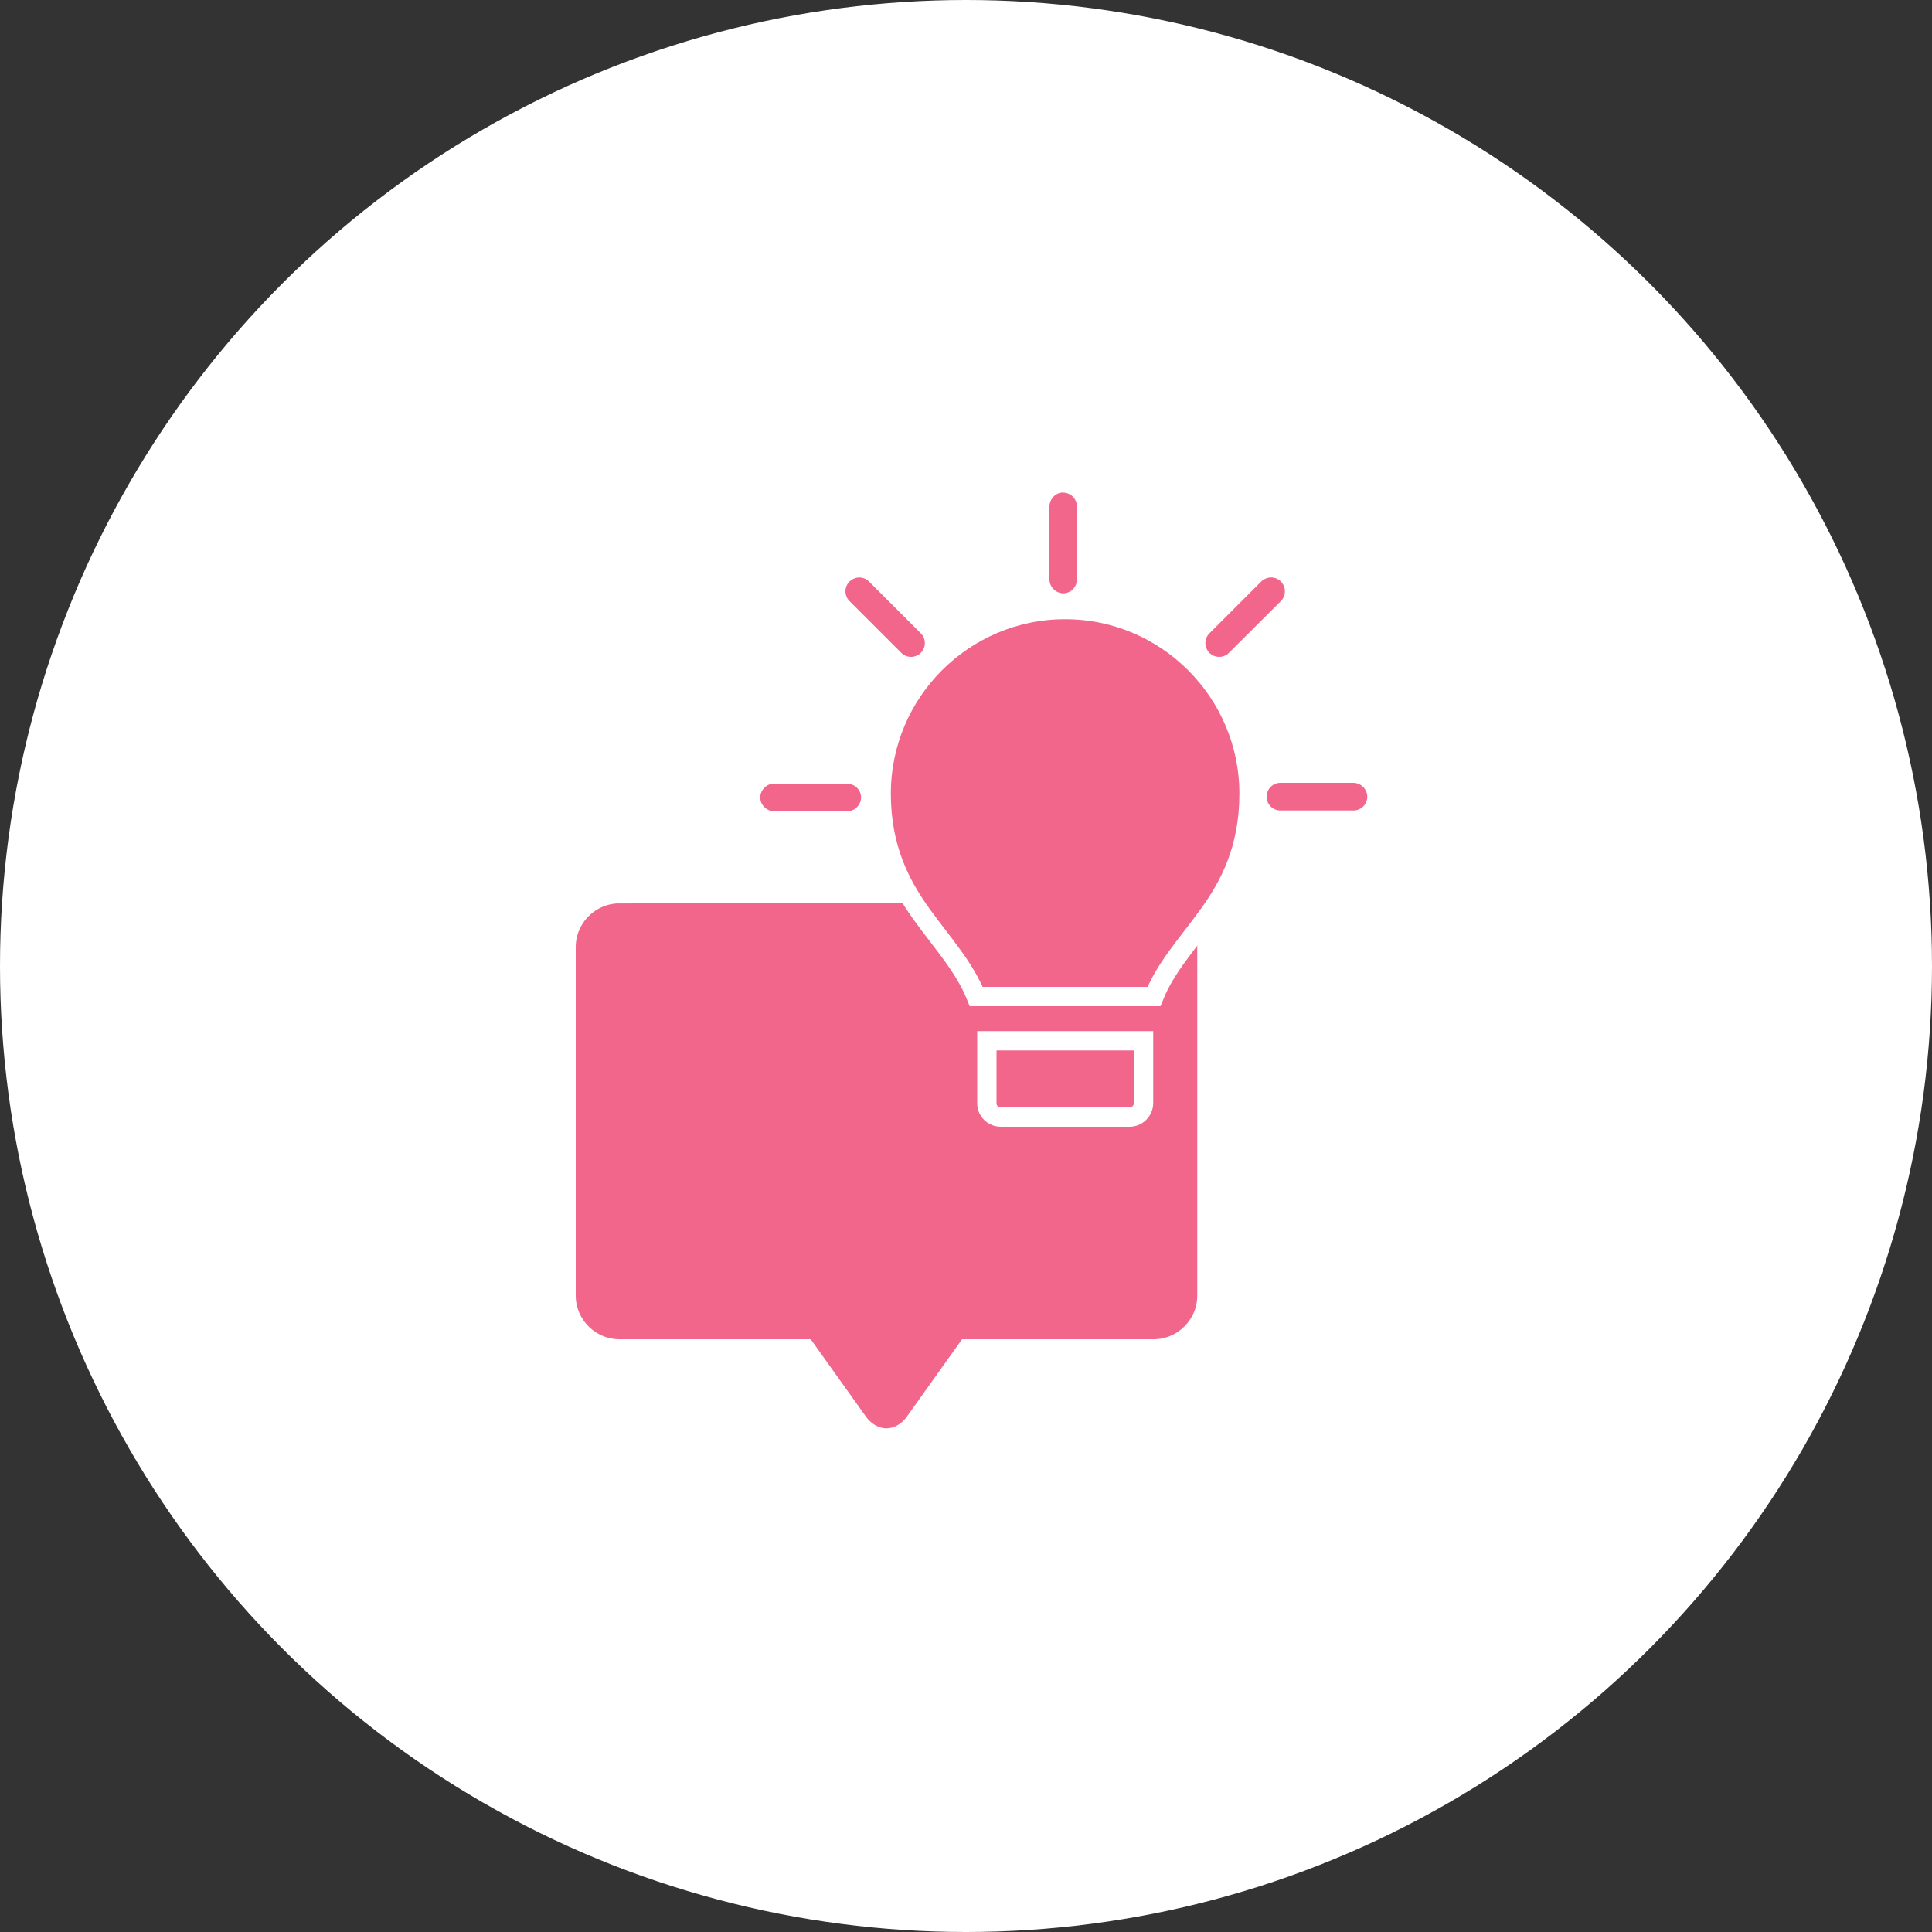
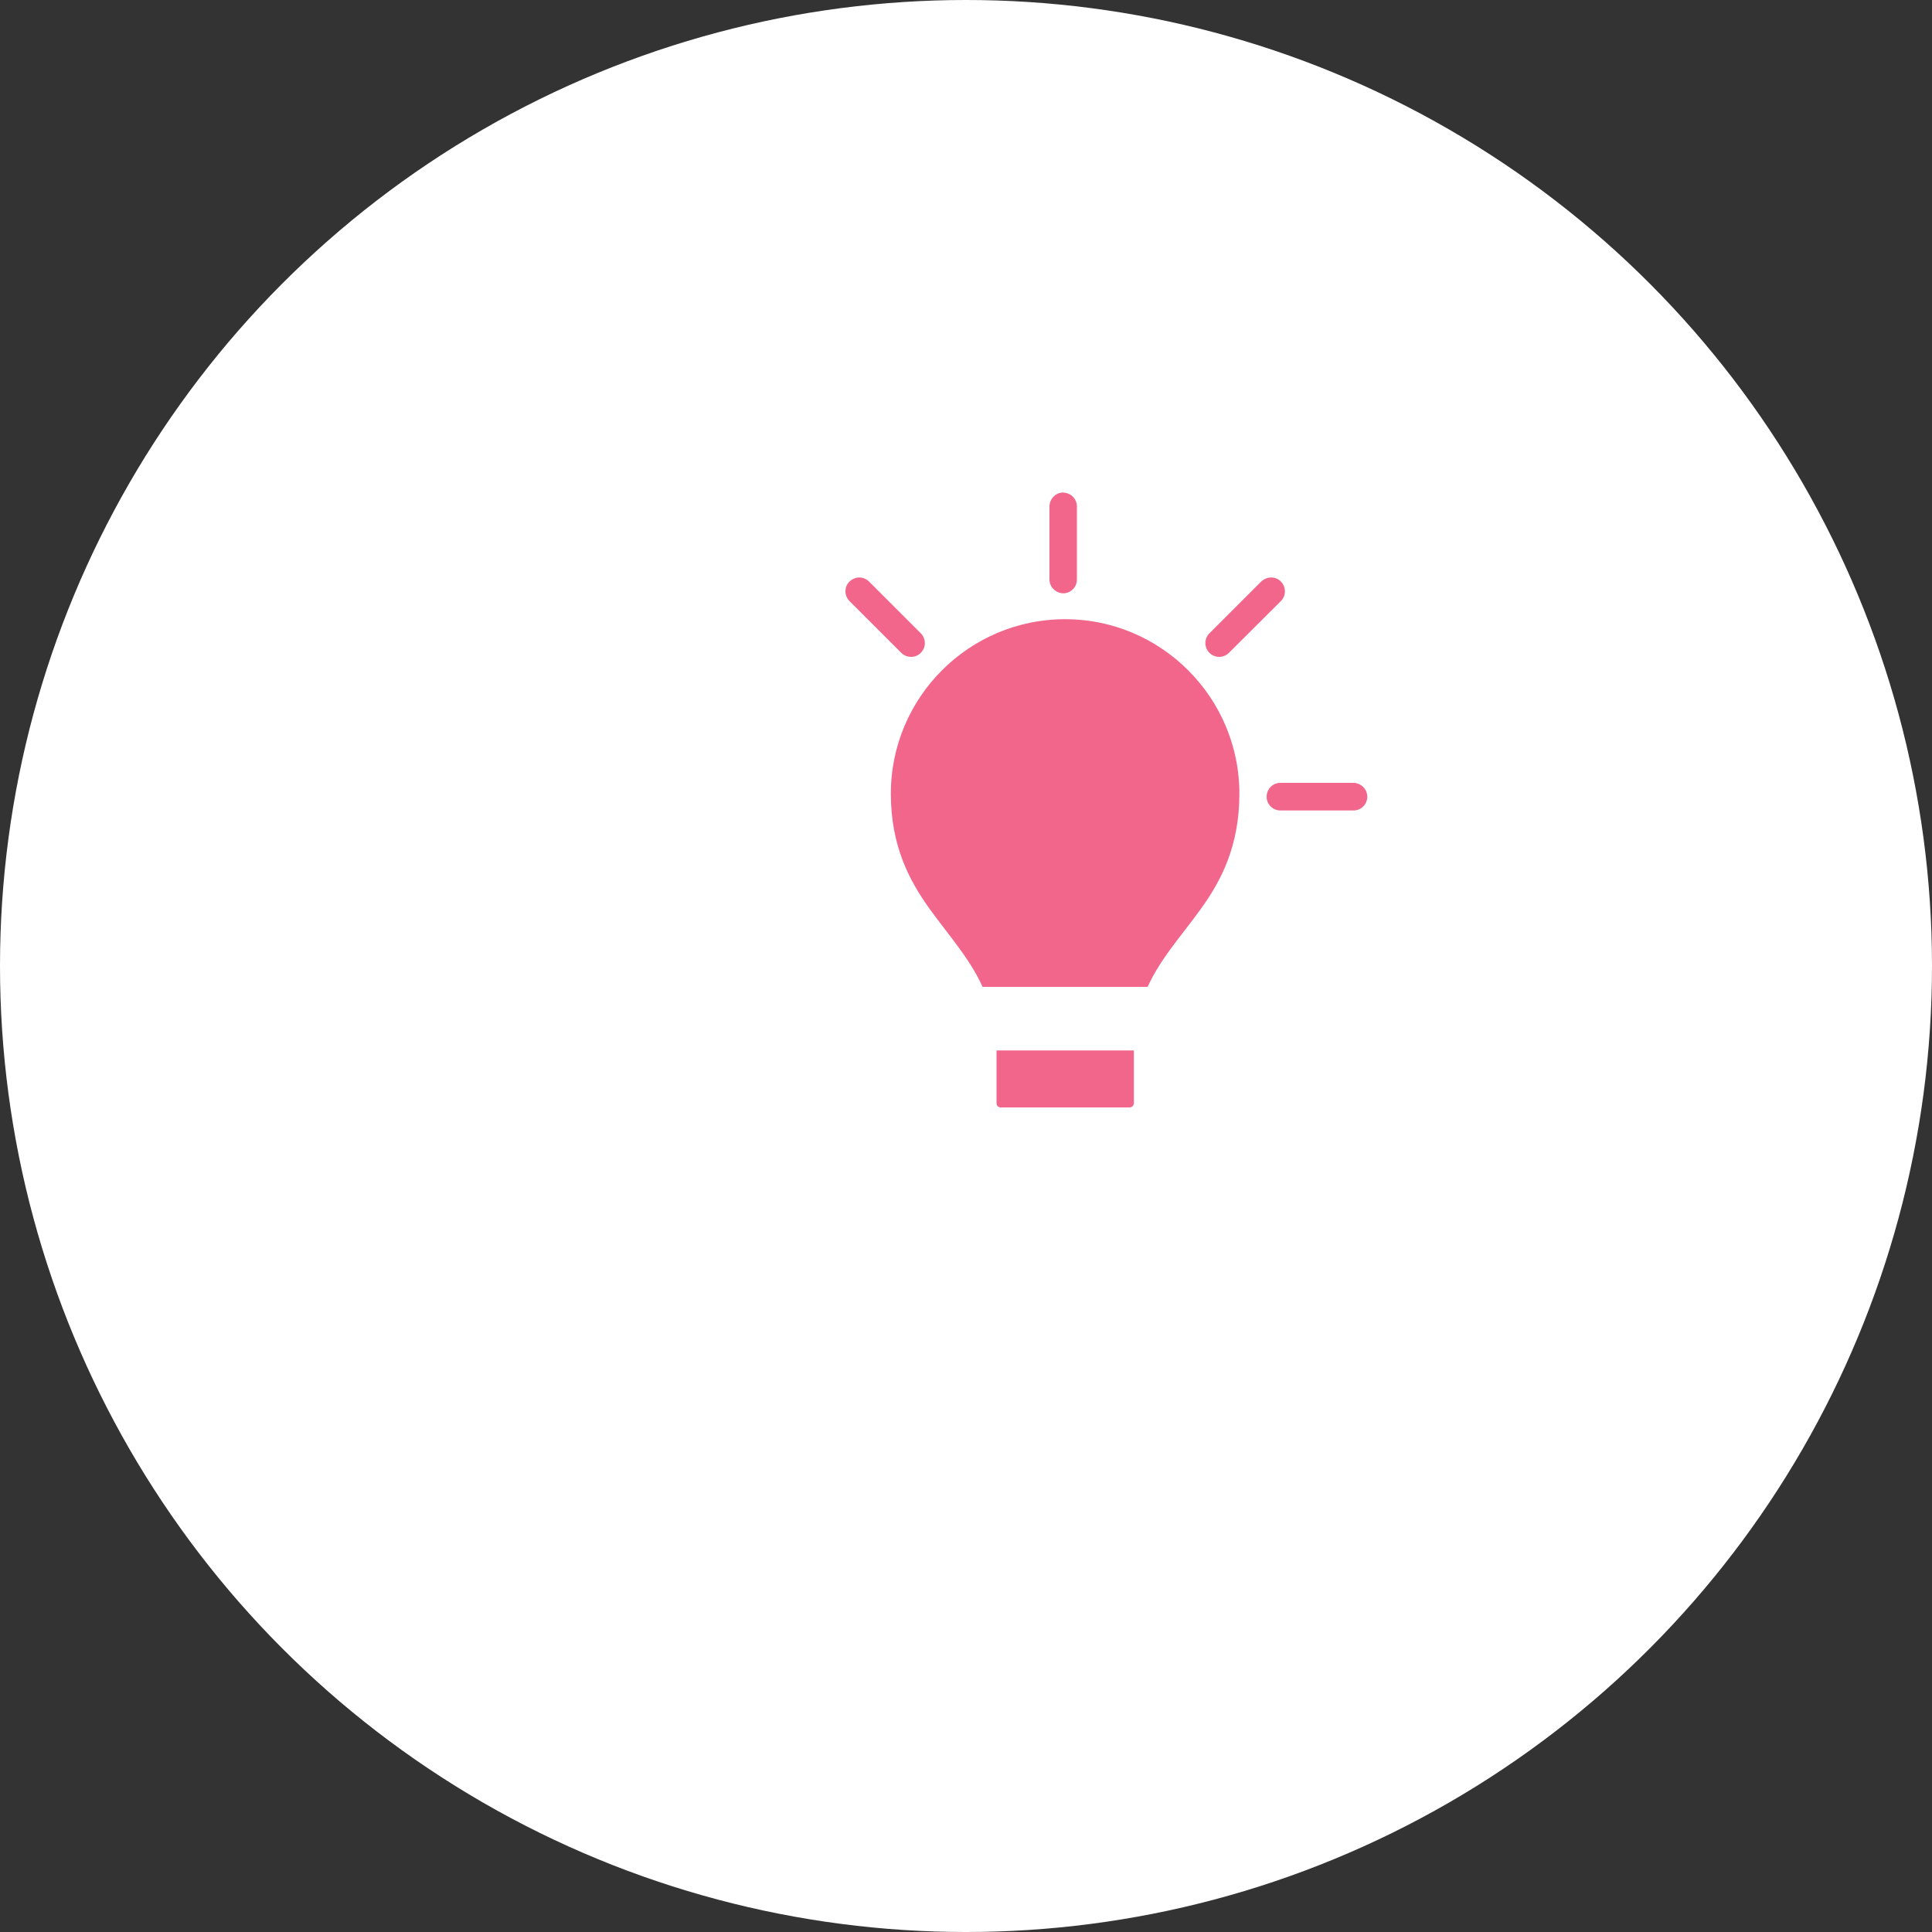
<svg xmlns="http://www.w3.org/2000/svg" id="icons" version="1.1" viewBox="0 0 100 100">
  <rect x="0" y="0" width="100" height="100" fill="#333333" stroke="none" />
  <defs>
    <style>
      .st0, .st1 {
        stroke: #fff;
        stroke-miterlimit: 10;
      }

      .st0, .st1, .st2 {
        fill: #f2668b;
      }

      .st1 {
        stroke-width: 1.14px;
      }

      .st3 {
        fill: #fff;
      }
    </style>
  </defs>
  <circle class="st3" cx="50" cy="50" r="50" />
  <g>
    <g>
      <path class="st2" d="M55.04,25.49c-.39,0-.71.32-.72.71v3.79c0,.39.32.71.71.72,0,0,0,0,0,0,.39,0,.71-.32.71-.71,0,0,0,0,0,0v-3.79c0-.39-.32-.71-.71-.71Z" />
      <path class="st2" d="M44.48,29.89c-.19,0-.37.08-.51.21-.28.28-.28.73,0,1.01l2.68,2.68c.28.28.73.28,1.01,0,0,0,0,0,0,0,.28-.28.28-.73,0-1.01,0,0,0,0,0,0l-2.68-2.68c-.13-.13-.32-.21-.5-.21h0Z" />
      <path class="st2" d="M65.79,29.89c-.19,0-.37.08-.51.21l-2.68,2.68c-.28.28-.28.73,0,1.01,0,0,0,0,0,0,.28.28.73.28,1.01,0,0,0,0,0,0,0l2.69-2.68c.28-.28.27-.73,0-1.01-.13-.13-.31-.21-.5-.21h0Z" />
      <path class="st2" d="M66.27,40.52c-.39,0-.71.32-.71.72,0,.39.32.71.71.71h3.79c.39,0,.71-.32.71-.71,0-.39-.32-.71-.71-.72h-3.79Z" />
-       <path class="st2" d="M40.07,40.56c-.39,0-.71.32-.72.71h0c0,.39.32.71.71.72,0,0,0,0,0,0h3.79c.39,0,.71-.32.72-.71,0,0,0,0,0,0,0-.39-.32-.71-.72-.71h-3.79Z" />
-       <path class="st1" d="M32.06,46.19c-1.56,0-2.83,1.28-2.83,2.83v18.04c0,1.56,1.28,2.83,2.83,2.83h9.61l2.69,3.77c.36.5.92.84,1.52.84s1.17-.34,1.52-.84l2.69-3.77h9.62c1.56,0,2.83-1.28,2.83-2.83v-20.05c0-.45-.37-.81-.81-.81h0s.05-.02-.4-.02c0,0,0,0,0,0h-29.28Z" />
      <path class="st0" d="M59.73,51.58c.62-1.54,1.73-2.72,2.8-4.2,1.12-1.54,2.12-3.45,2.12-6.3,0-5.25-4.27-9.53-9.52-9.53-5.25,0-9.52,4.27-9.52,9.53,0,2.83,1,4.73,2.12,6.28,1.07,1.48,2.18,2.68,2.8,4.22h9.2Z" />
    </g>
    <path class="st0" d="M51.08,53.87v3.24c0,.39.32.71.72.71h6.67c.39,0,.71-.32.72-.71v-3.24h-8.1Z" />
  </g>
</svg>